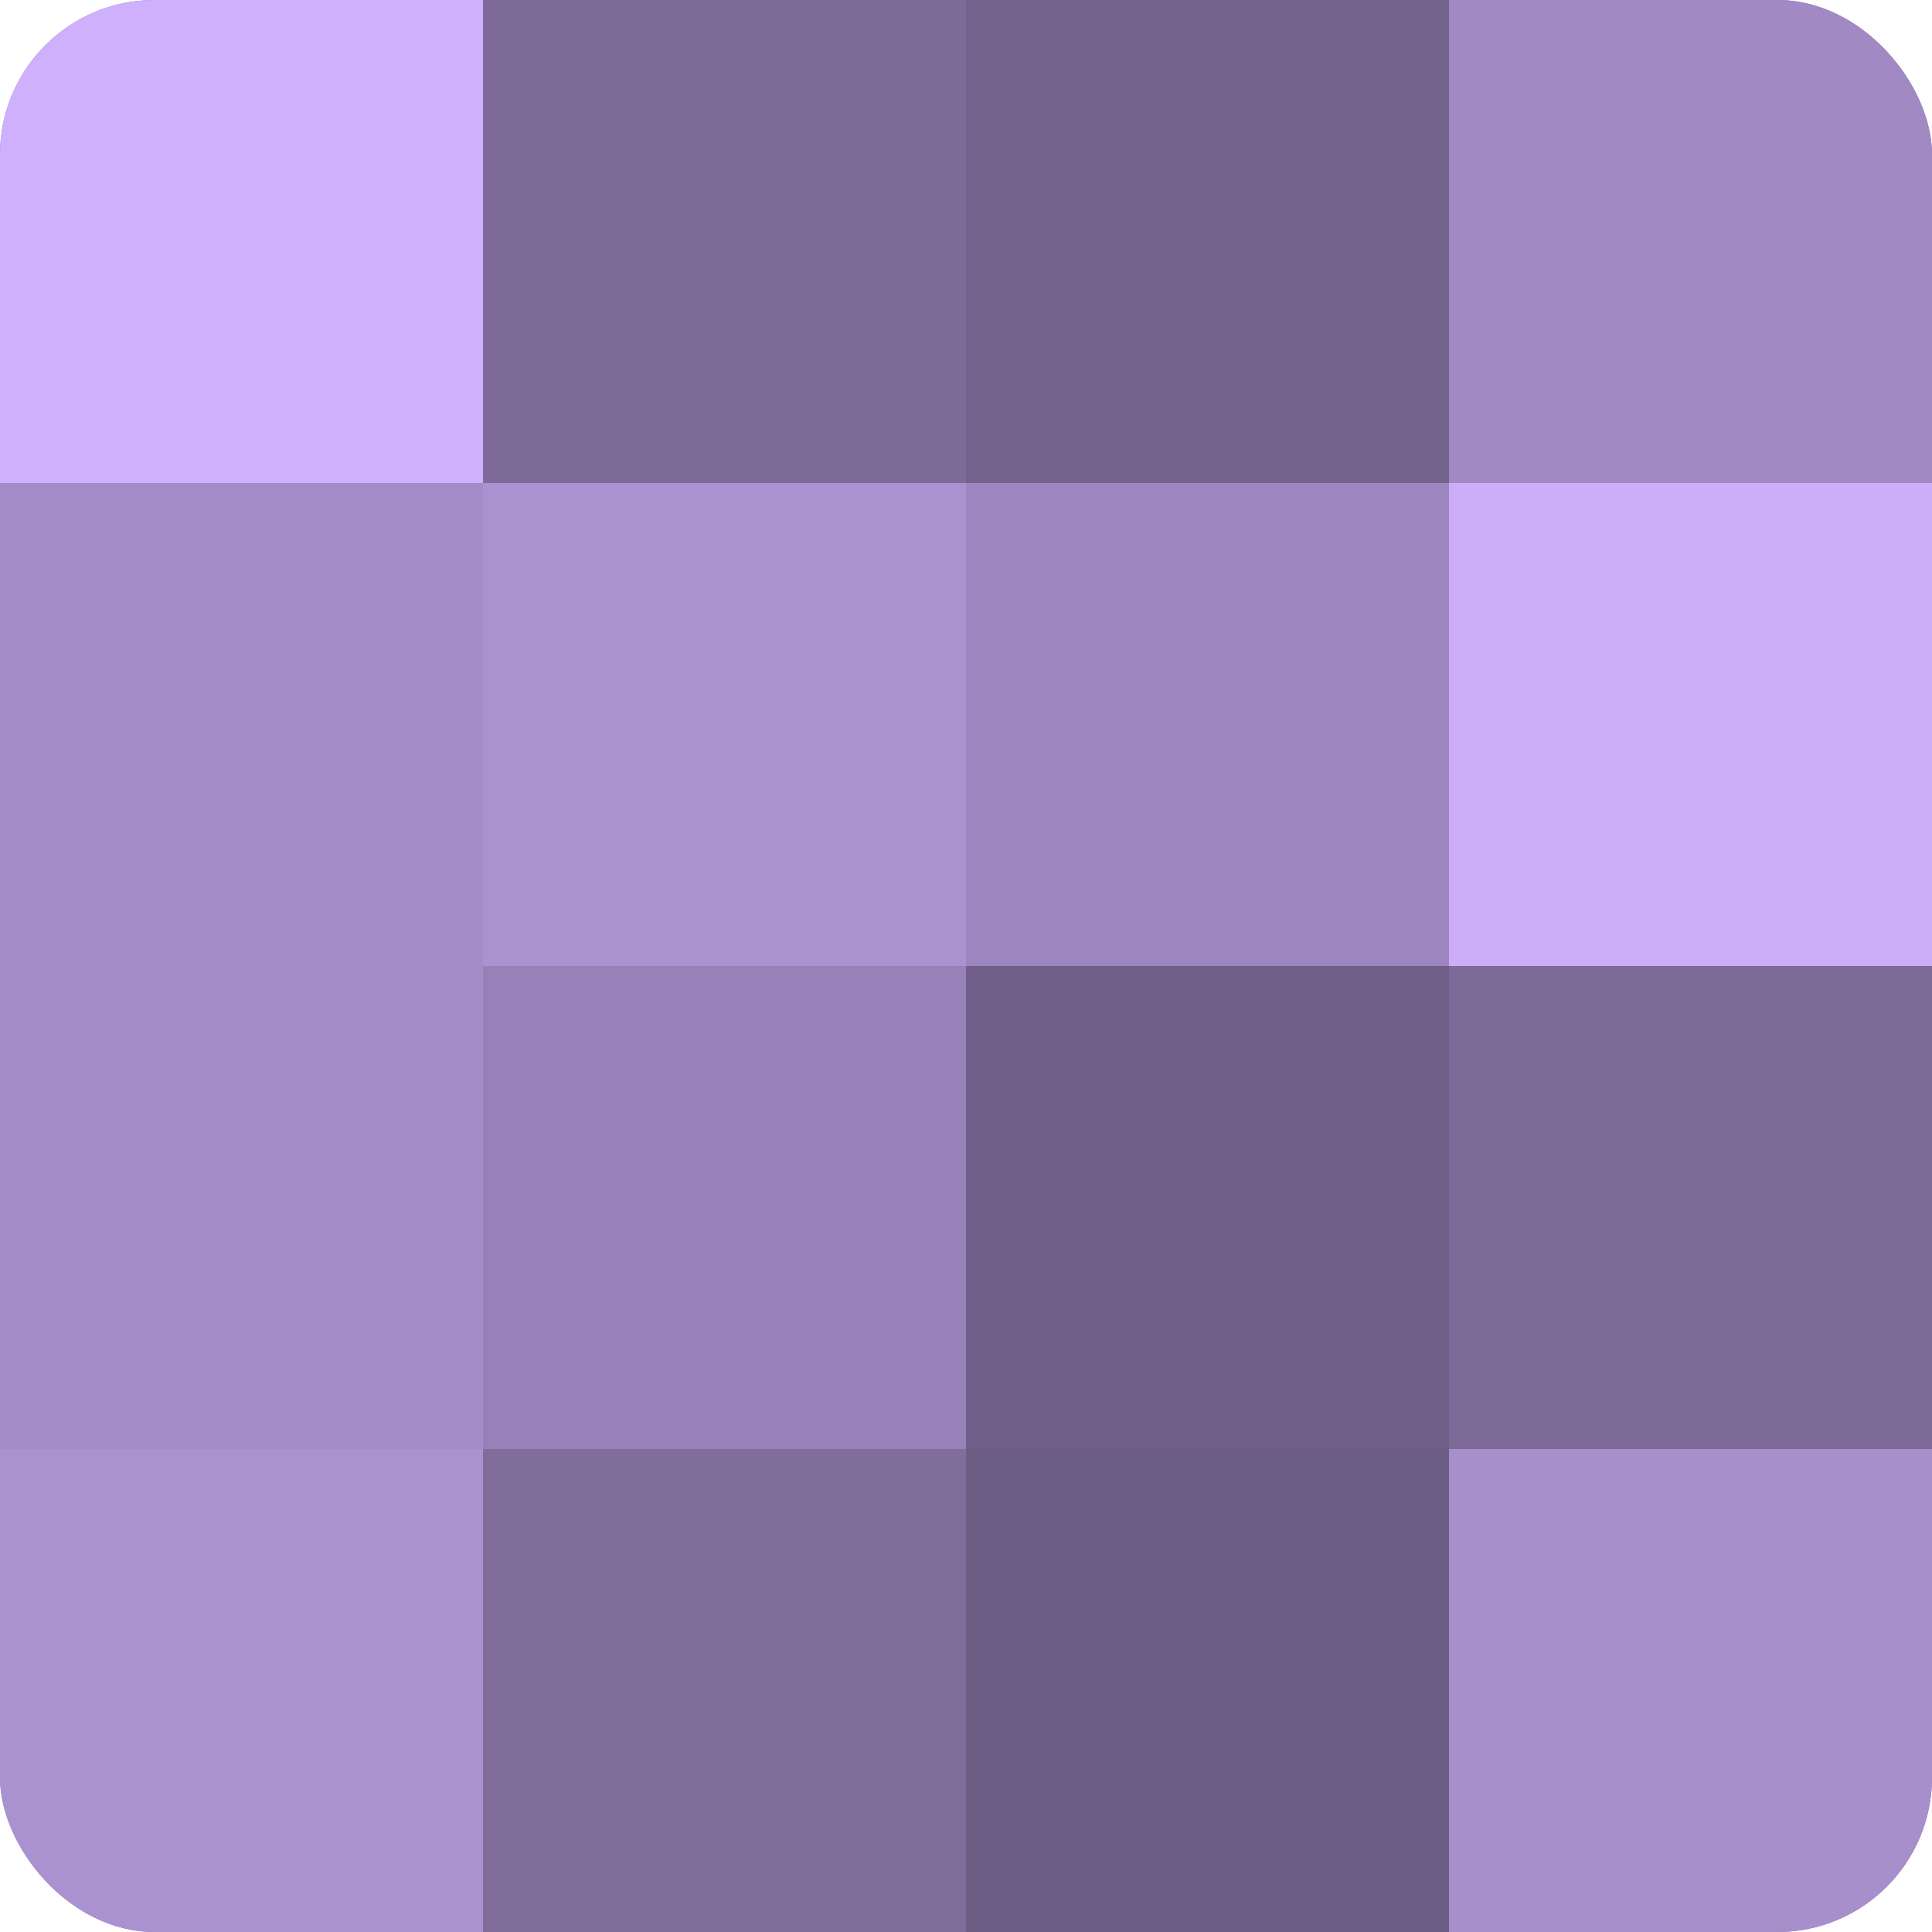
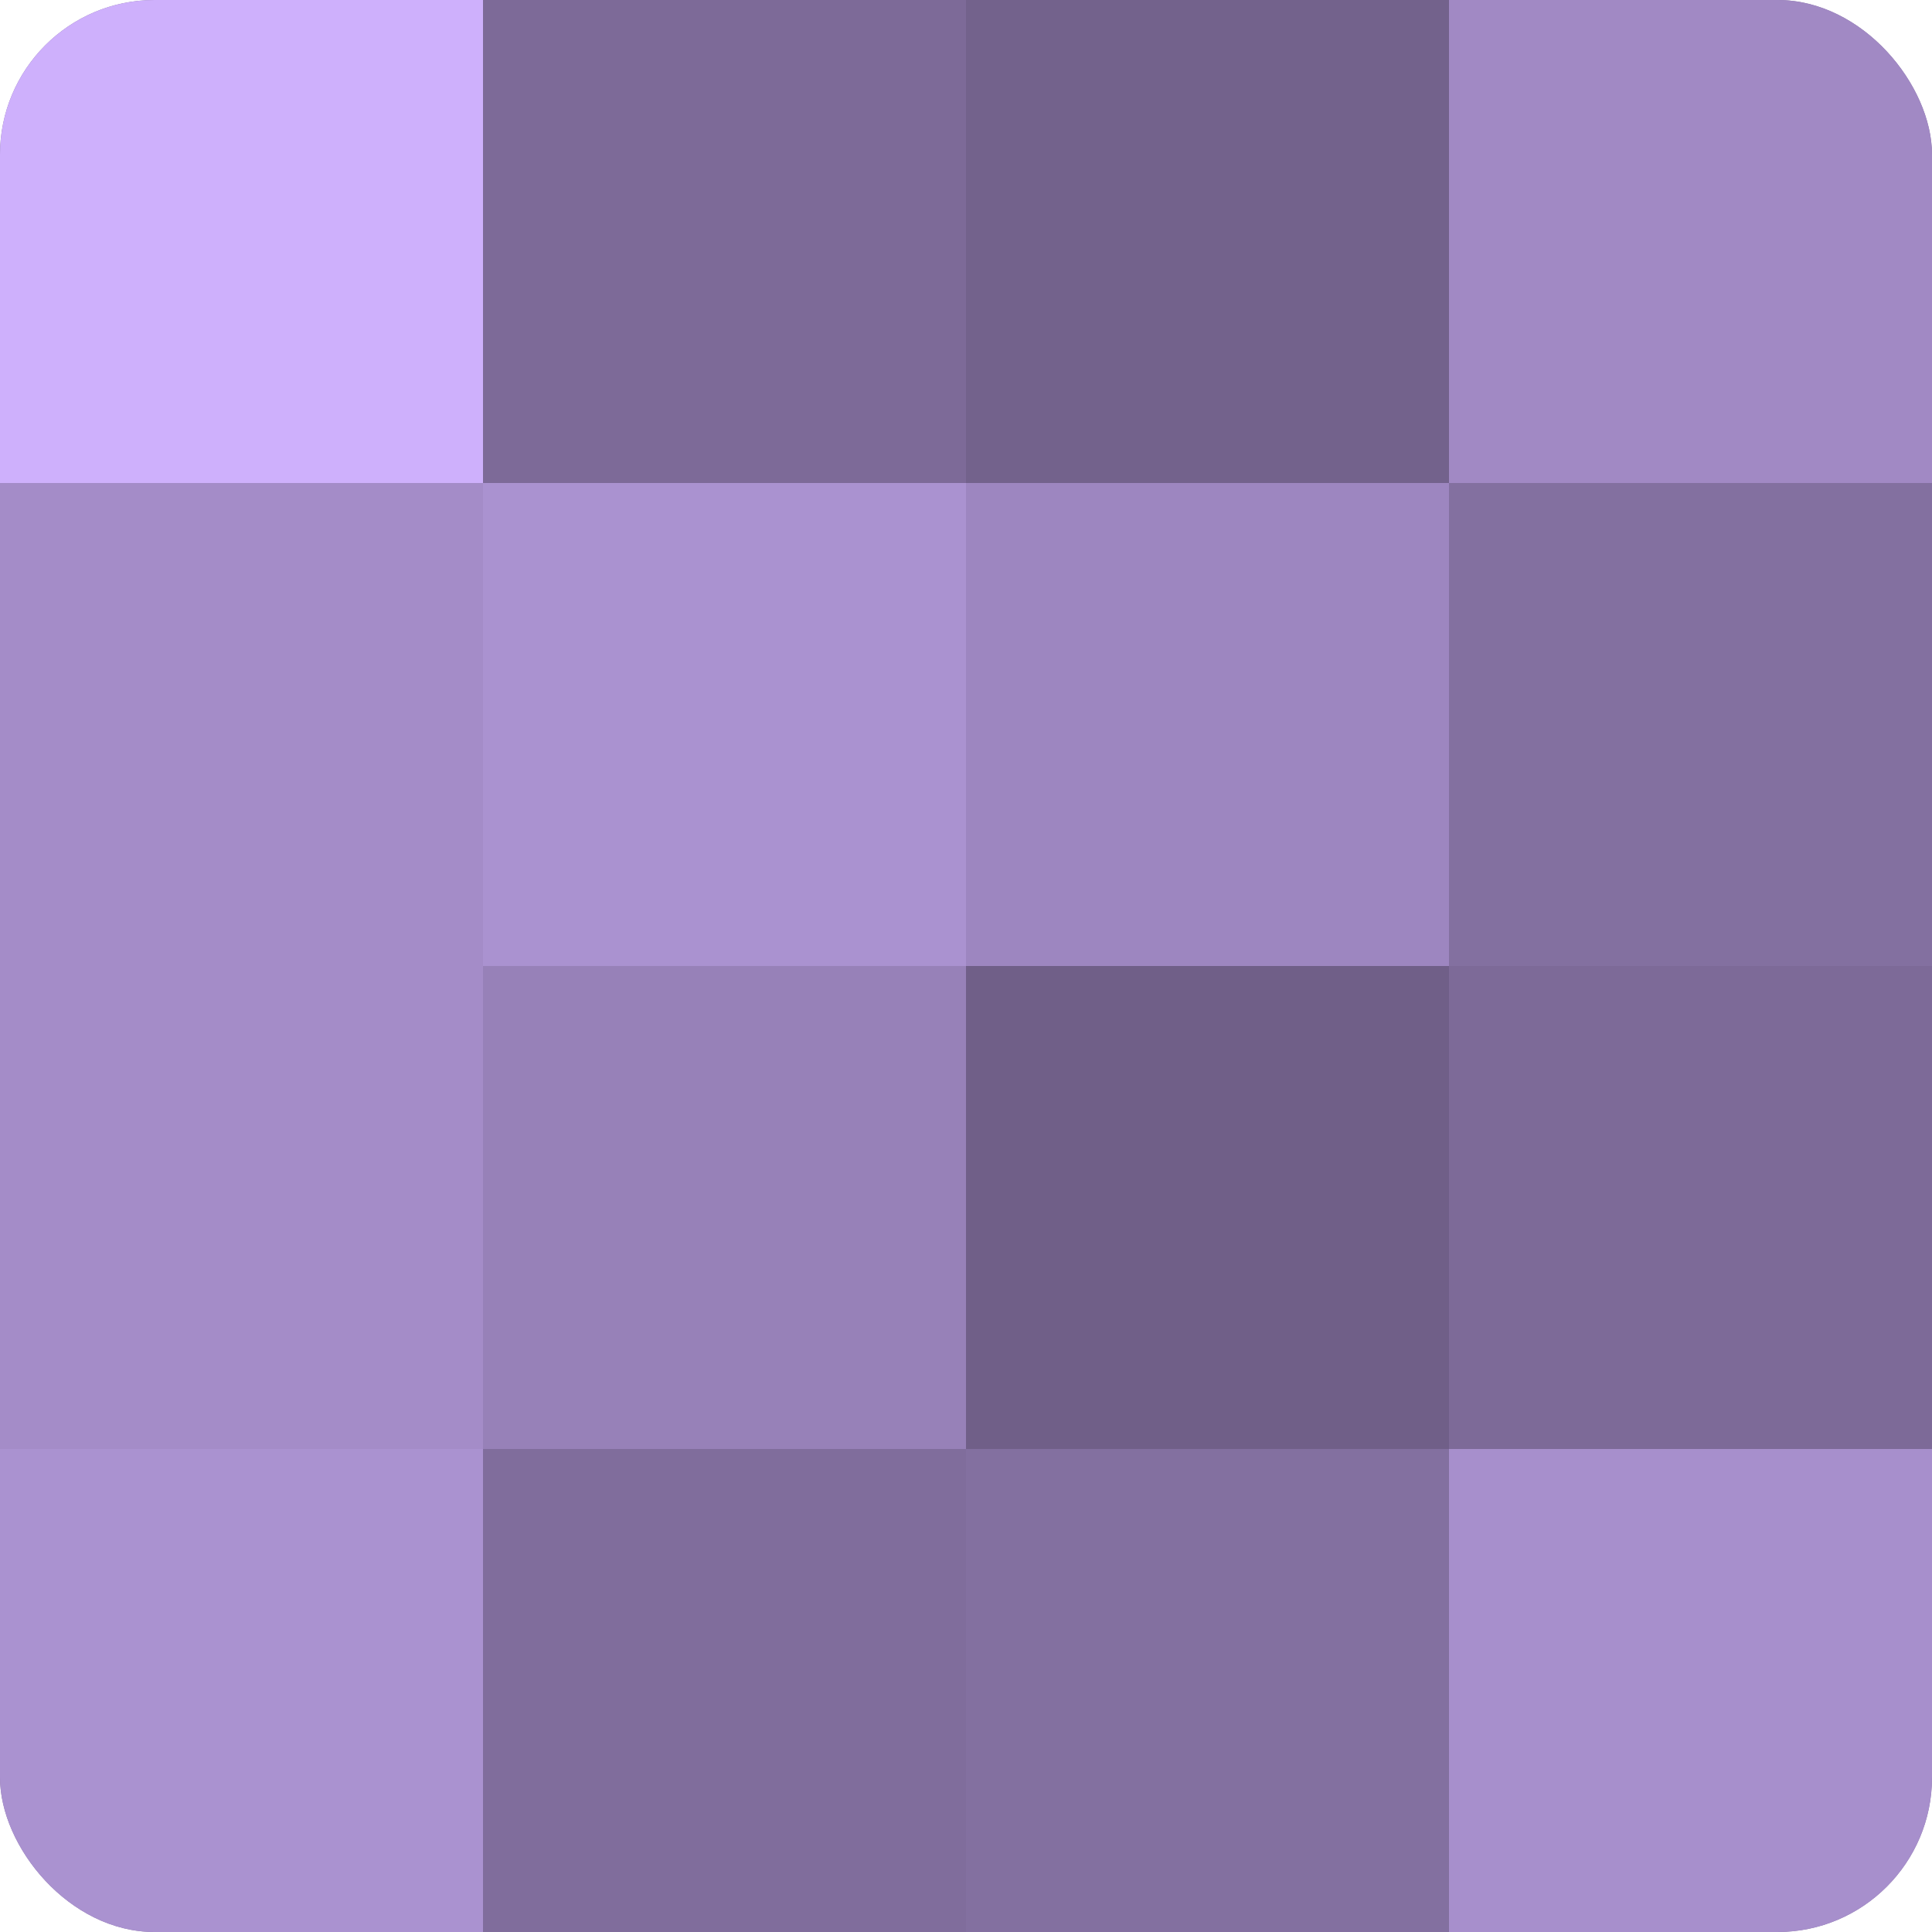
<svg xmlns="http://www.w3.org/2000/svg" width="60" height="60" viewBox="0 0 100 100" preserveAspectRatio="xMidYMid meet">
  <defs>
    <clipPath id="c" width="100" height="100">
      <rect width="100" height="100" rx="8" ry="8" />
    </clipPath>
  </defs>
  <g clip-path="url(#c)">
    <rect width="100" height="100" fill="#8370a0" />
    <rect width="25" height="25" fill="#ceb0fc" />
    <rect y="25" width="25" height="25" fill="#a48cc8" />
    <rect y="50" width="25" height="25" fill="#a48cc8" />
    <rect y="75" width="25" height="25" fill="#aa92d0" />
    <rect x="25" width="25" height="25" fill="#7d6a98" />
    <rect x="25" y="25" width="25" height="25" fill="#aa92d0" />
    <rect x="25" y="50" width="25" height="25" fill="#9781b8" />
    <rect x="25" y="75" width="25" height="25" fill="#806d9c" />
    <rect x="50" width="25" height="25" fill="#73628c" />
    <rect x="50" y="25" width="25" height="25" fill="#9d86c0" />
    <rect x="50" y="50" width="25" height="25" fill="#705f88" />
-     <rect x="50" y="75" width="25" height="25" fill="#6c5d84" />
    <rect x="75" width="25" height="25" fill="#a189c4" />
-     <rect x="75" y="25" width="25" height="25" fill="#cbadf8" />
    <rect x="75" y="50" width="25" height="25" fill="#7d6a98" />
    <rect x="75" y="75" width="25" height="25" fill="#a78fcc" />
  </g>
</svg>